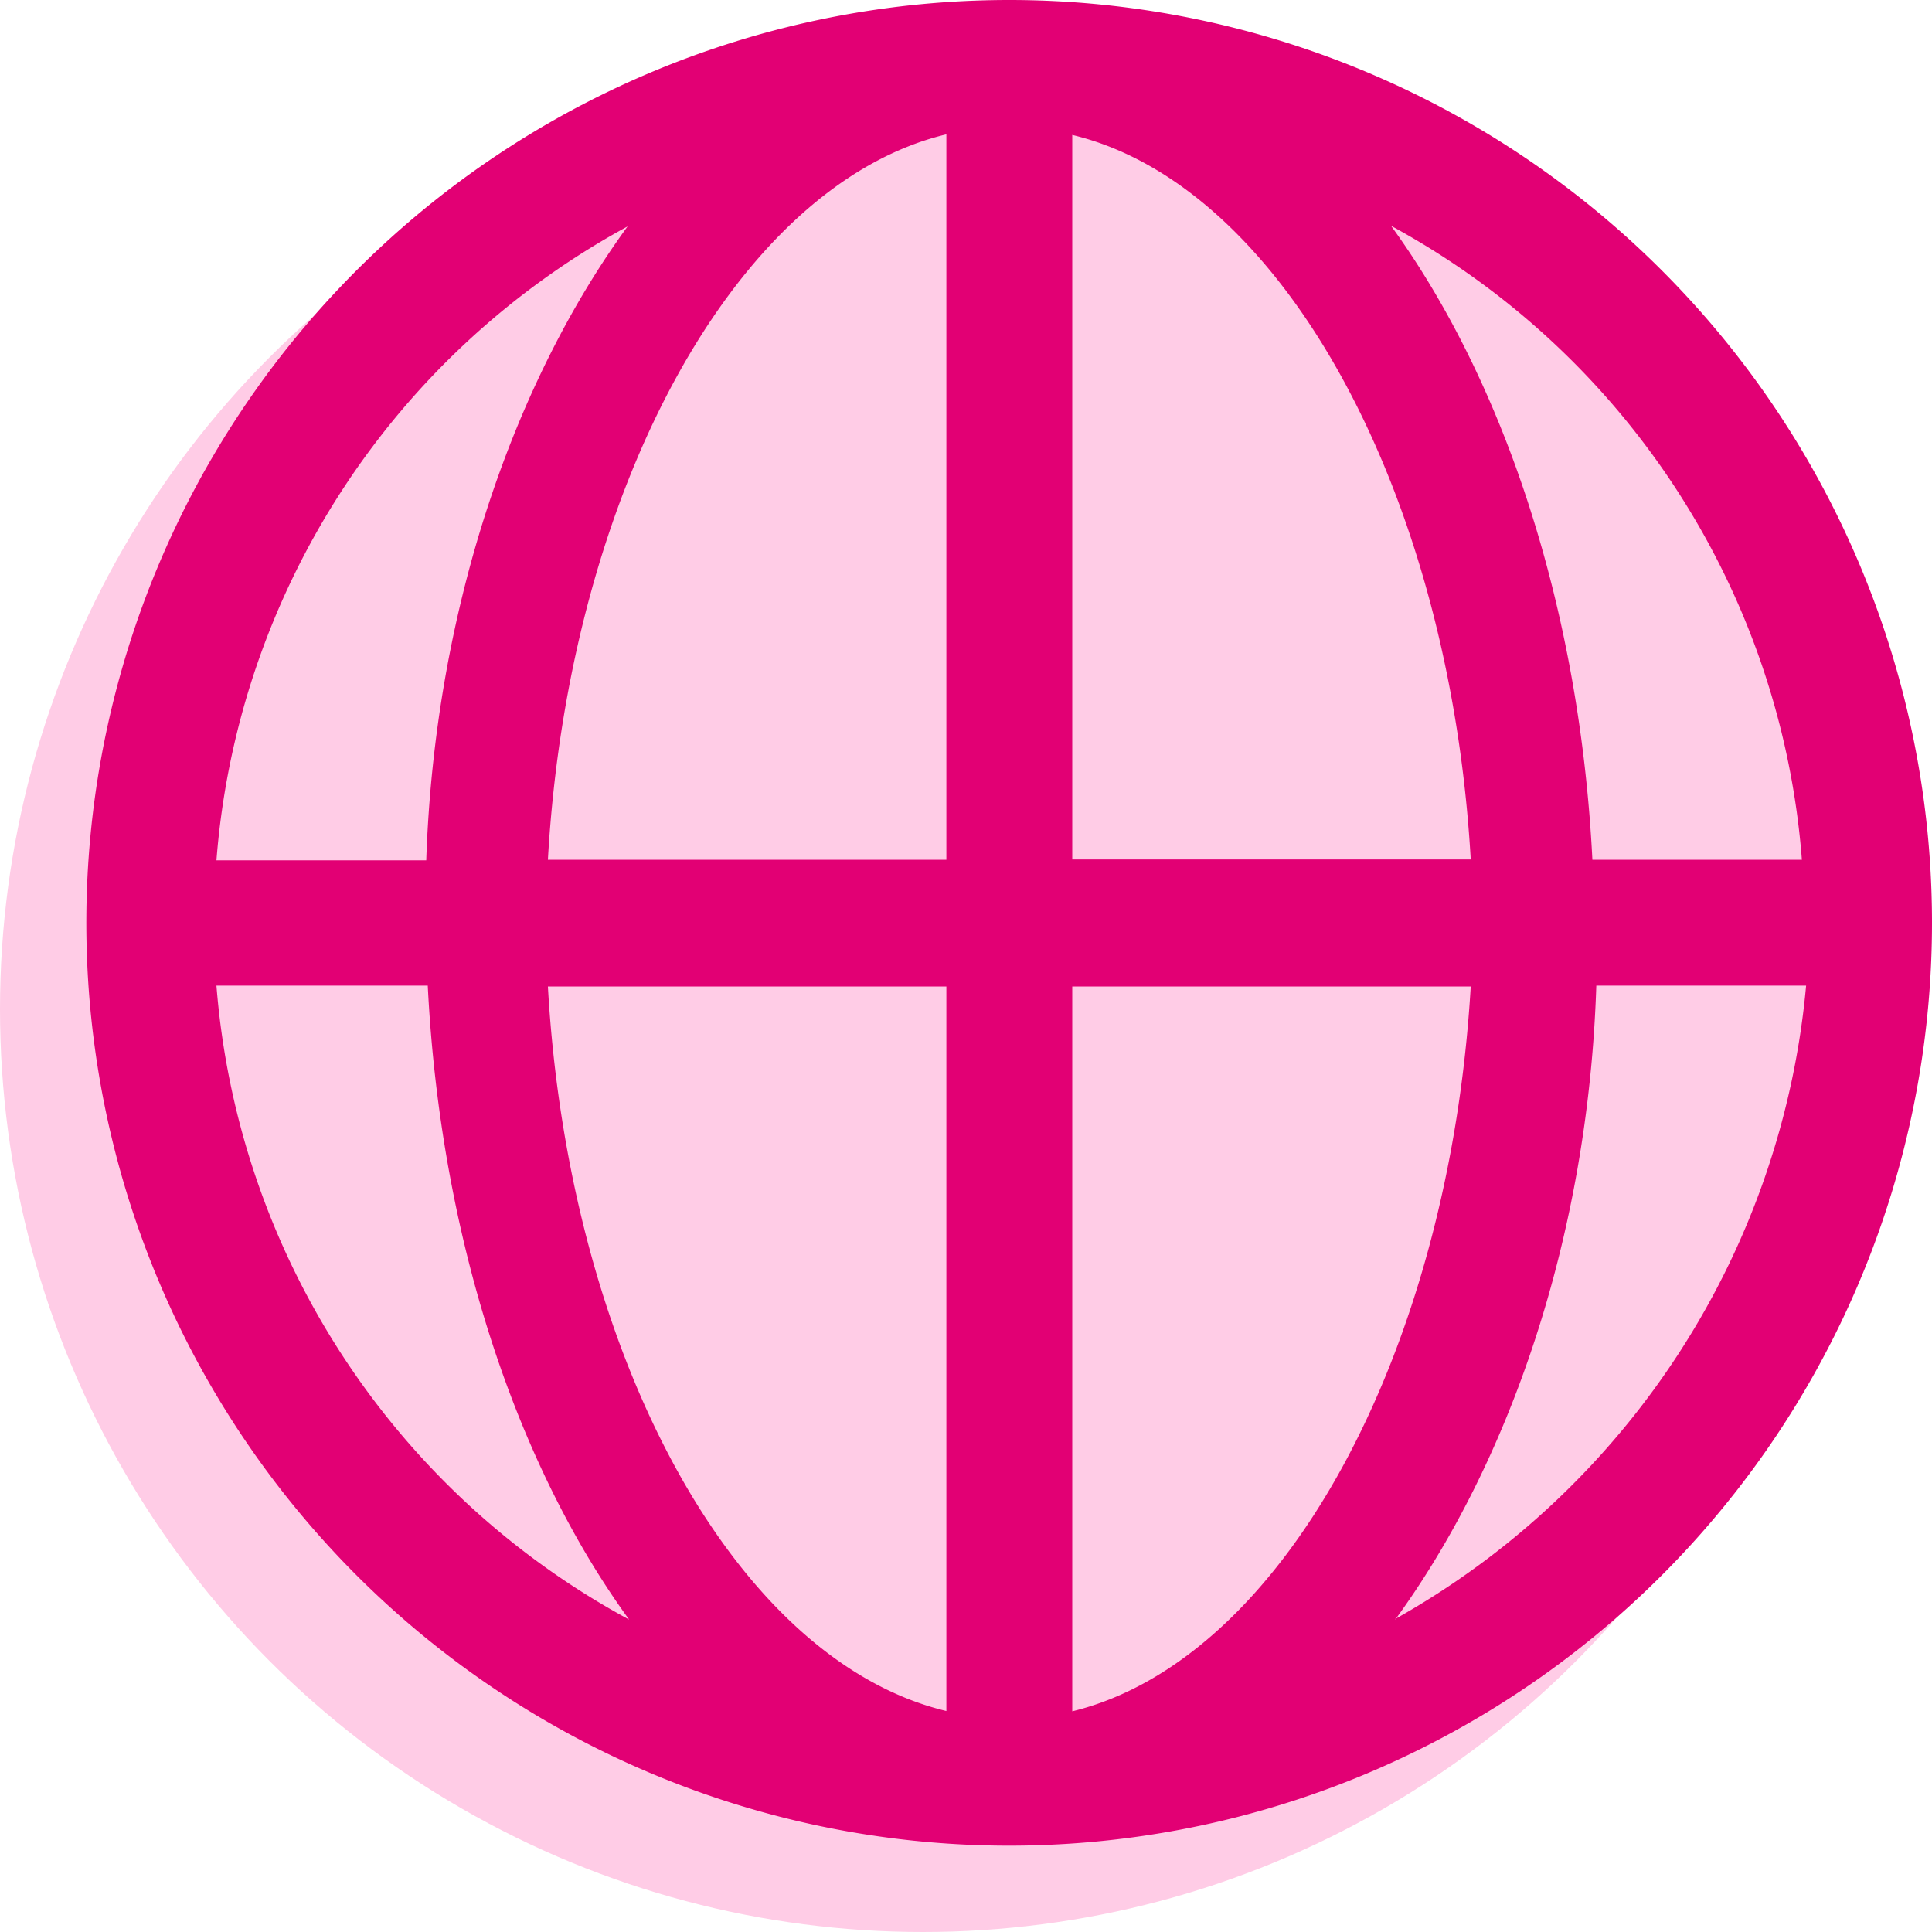
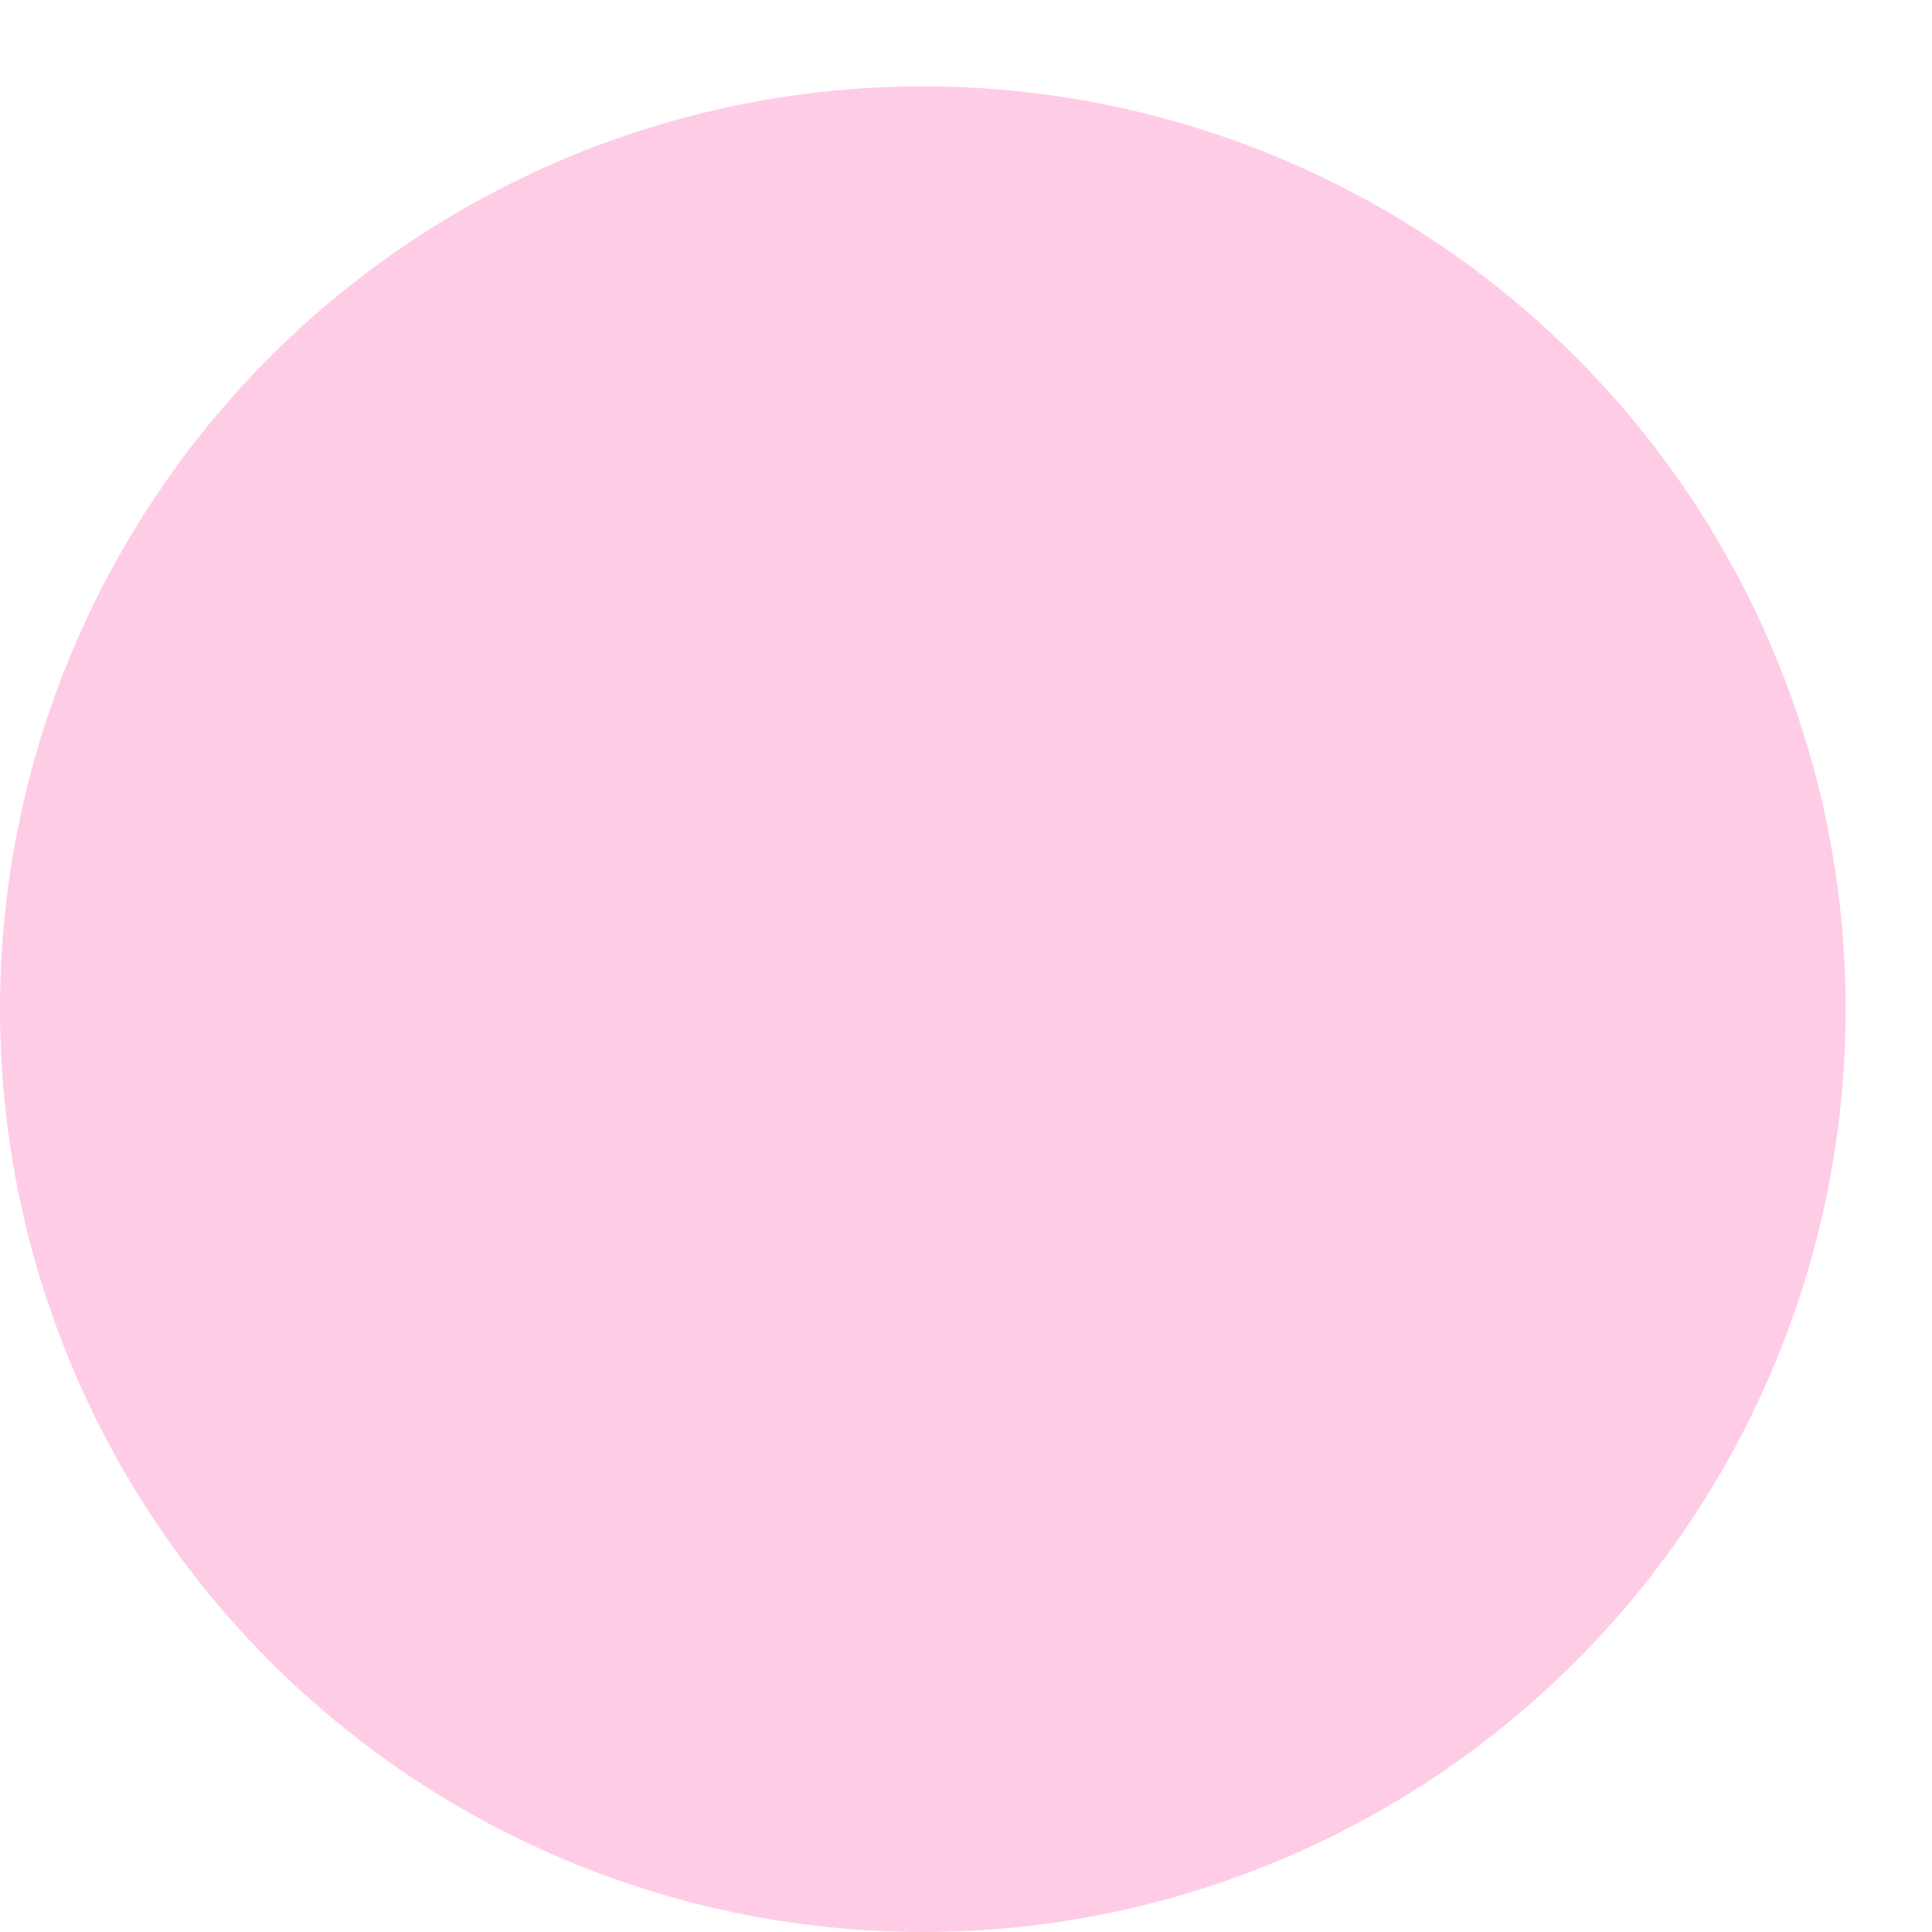
<svg xmlns="http://www.w3.org/2000/svg" viewBox="0 0 64 64">
  <defs>
    <style>.cls-1{fill:#ffcce6;}.cls-2{fill:#e20074;fill-rule:evenodd;}</style>
  </defs>
  <g id="Layer_2" data-name="Layer 2">
    <g id="Layer_1-2" data-name="Layer 1">
      <circle class="cls-1" cx="30.57" cy="33.43" r="30.57" />
      <g id="icon_content_international_default" data-name="icon/content/international/default">
        <g id="iconinternational">
-           <path id="path-1" class="cls-2" d="M33.43,0A30.57,30.57,0,1,0,64,30.57,30.57,30.57,0,0,0,33.43,0ZM59.69,28.48H52.75c-.42-8.33-2.92-15.84-6.67-21A26.18,26.18,0,0,1,59.69,28.48Zm-28.34-24v24H18.15C18.84,16.26,24.4,6.11,31.35,4.45Zm0,28.2v24c-7-1.67-12.51-11.81-13.2-24Zm4.17,24v-24h13.2C48,44.88,42.46,55,35.52,56.69Zm0-28.21v-24c6.94,1.66,12.5,11.81,13.2,24ZM20.79,7.5c-3.75,5.14-6.39,12.65-6.67,21H7.17A26.22,26.22,0,0,1,20.79,7.5ZM7.17,32.65h7c.42,8.34,2.92,15.84,6.67,21A26.22,26.22,0,0,1,7.17,32.65Zm39.05,21c3.75-5.14,6.39-12.64,6.66-21h6.95A26.84,26.84,0,0,1,46.22,53.63Z" />
-         </g>
+           </g>
      </g>
    </g>
  </g>
</svg>